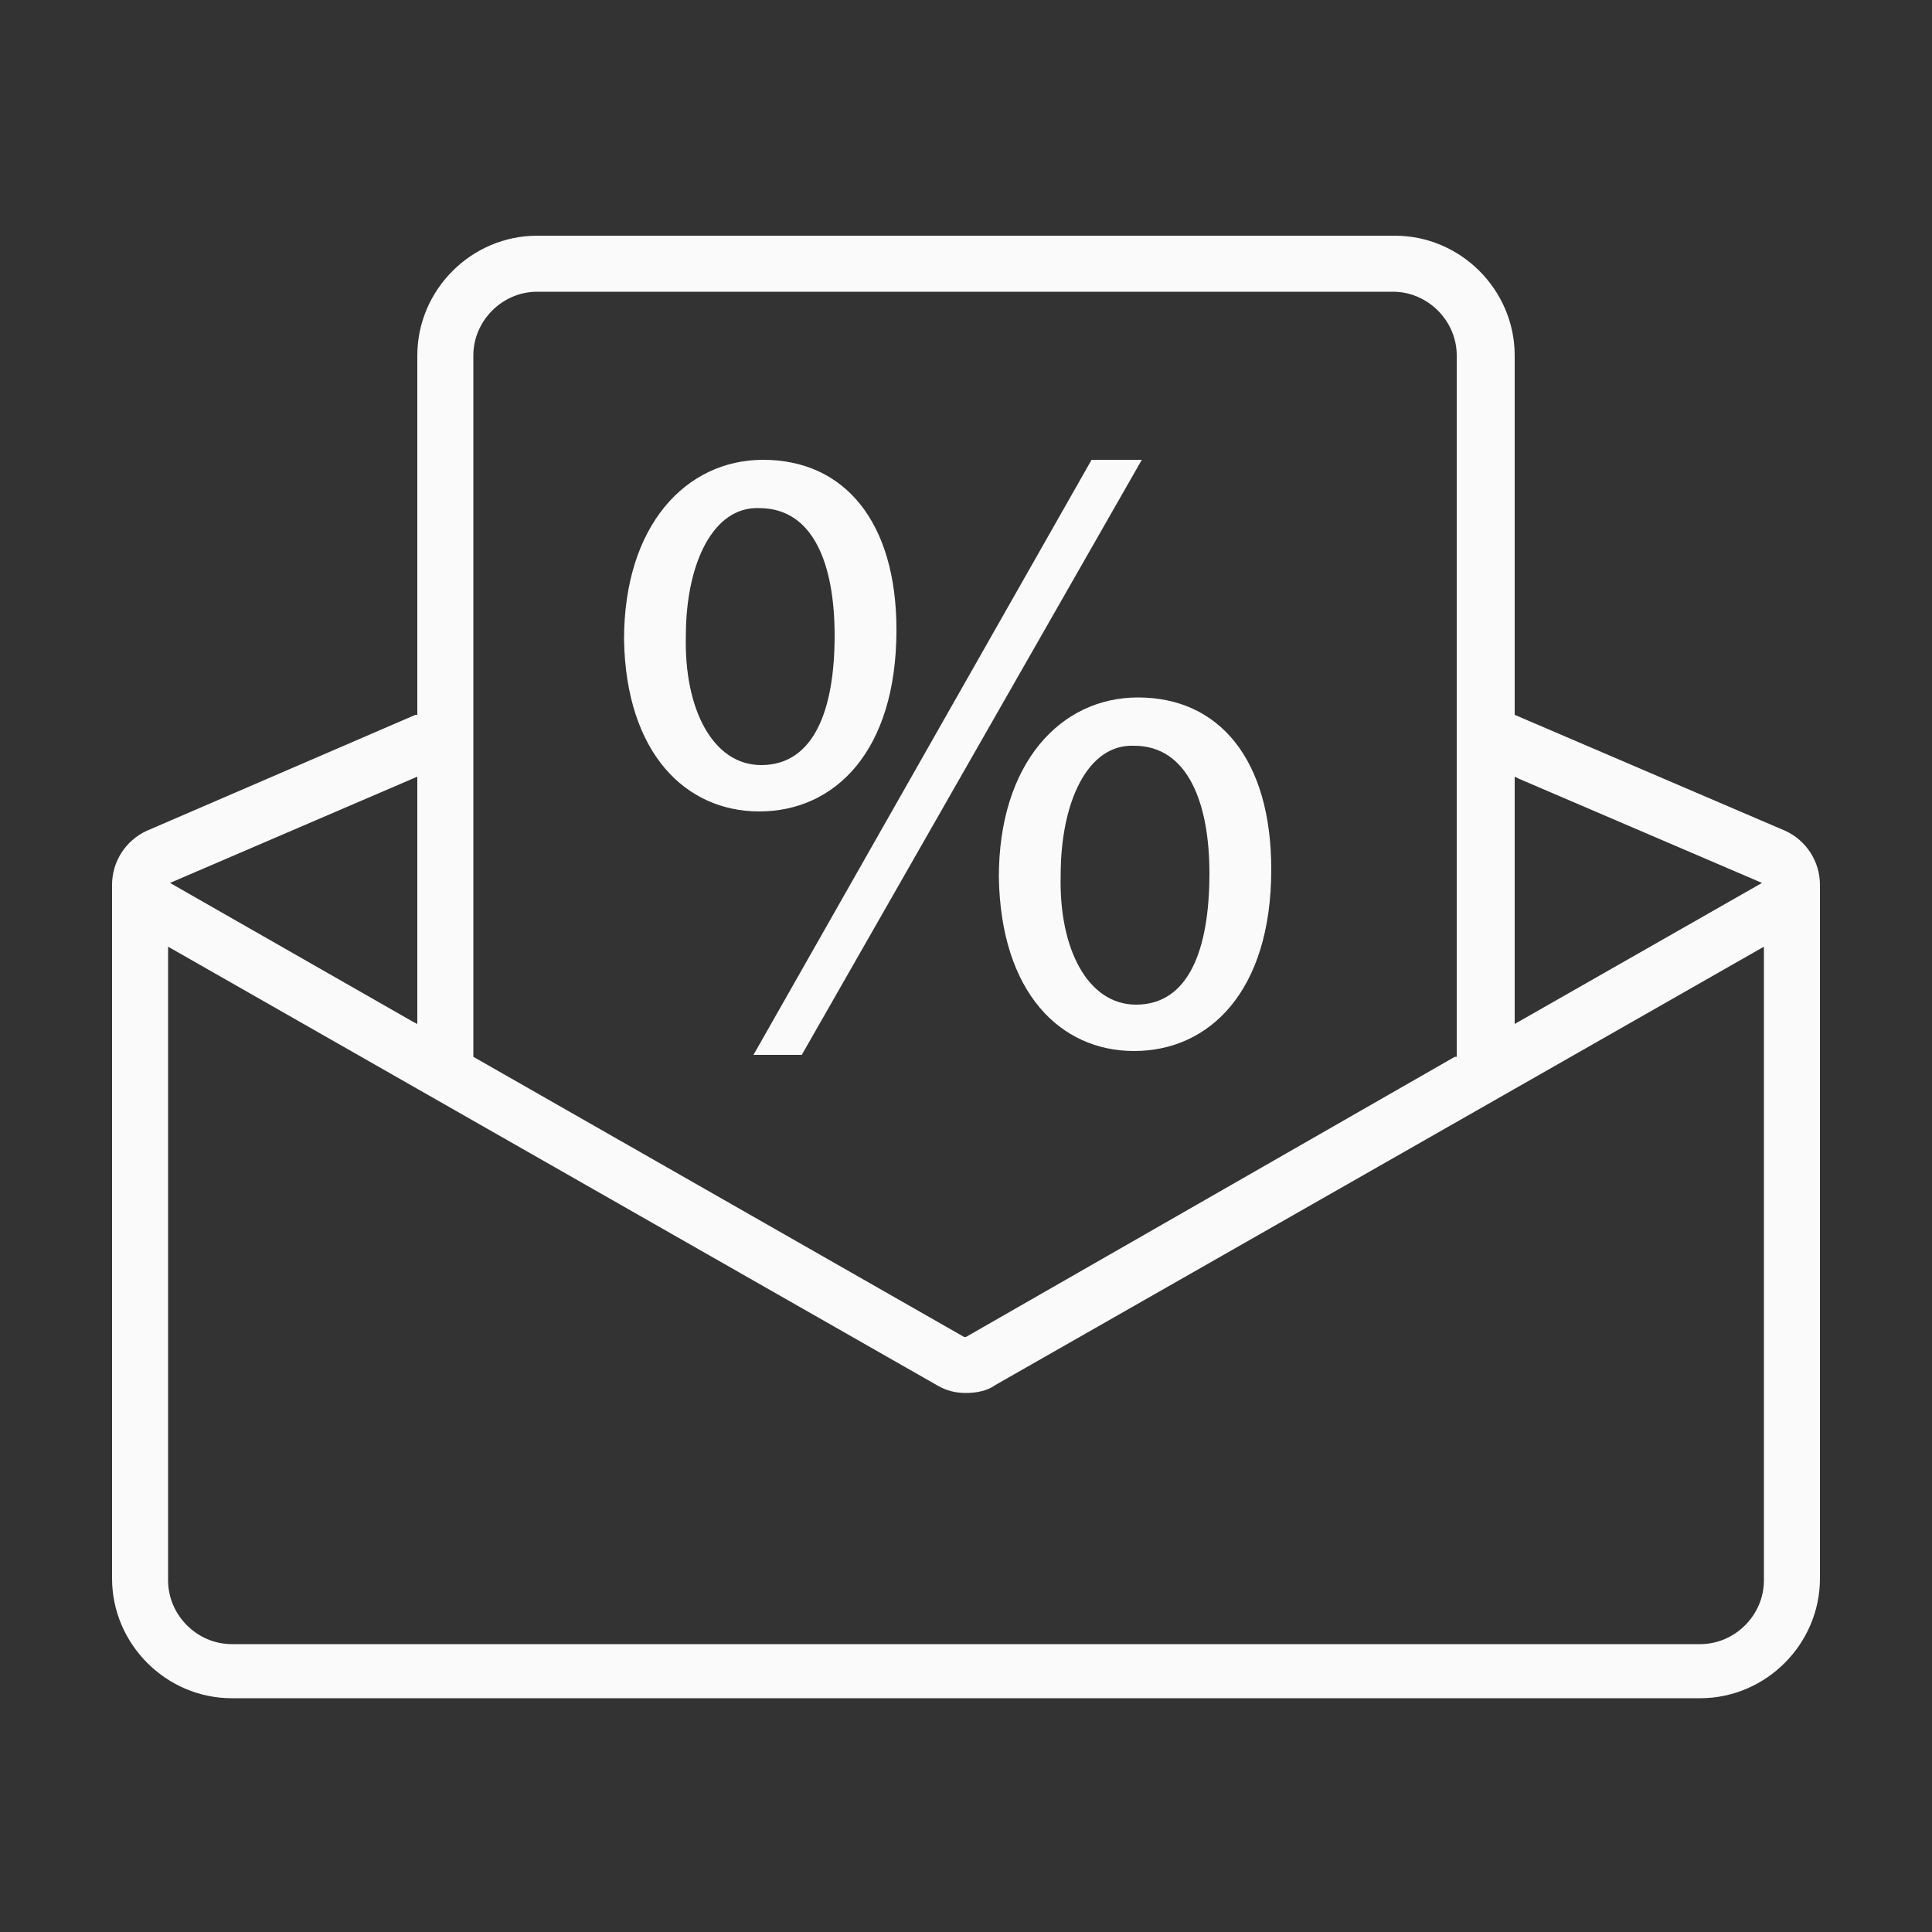
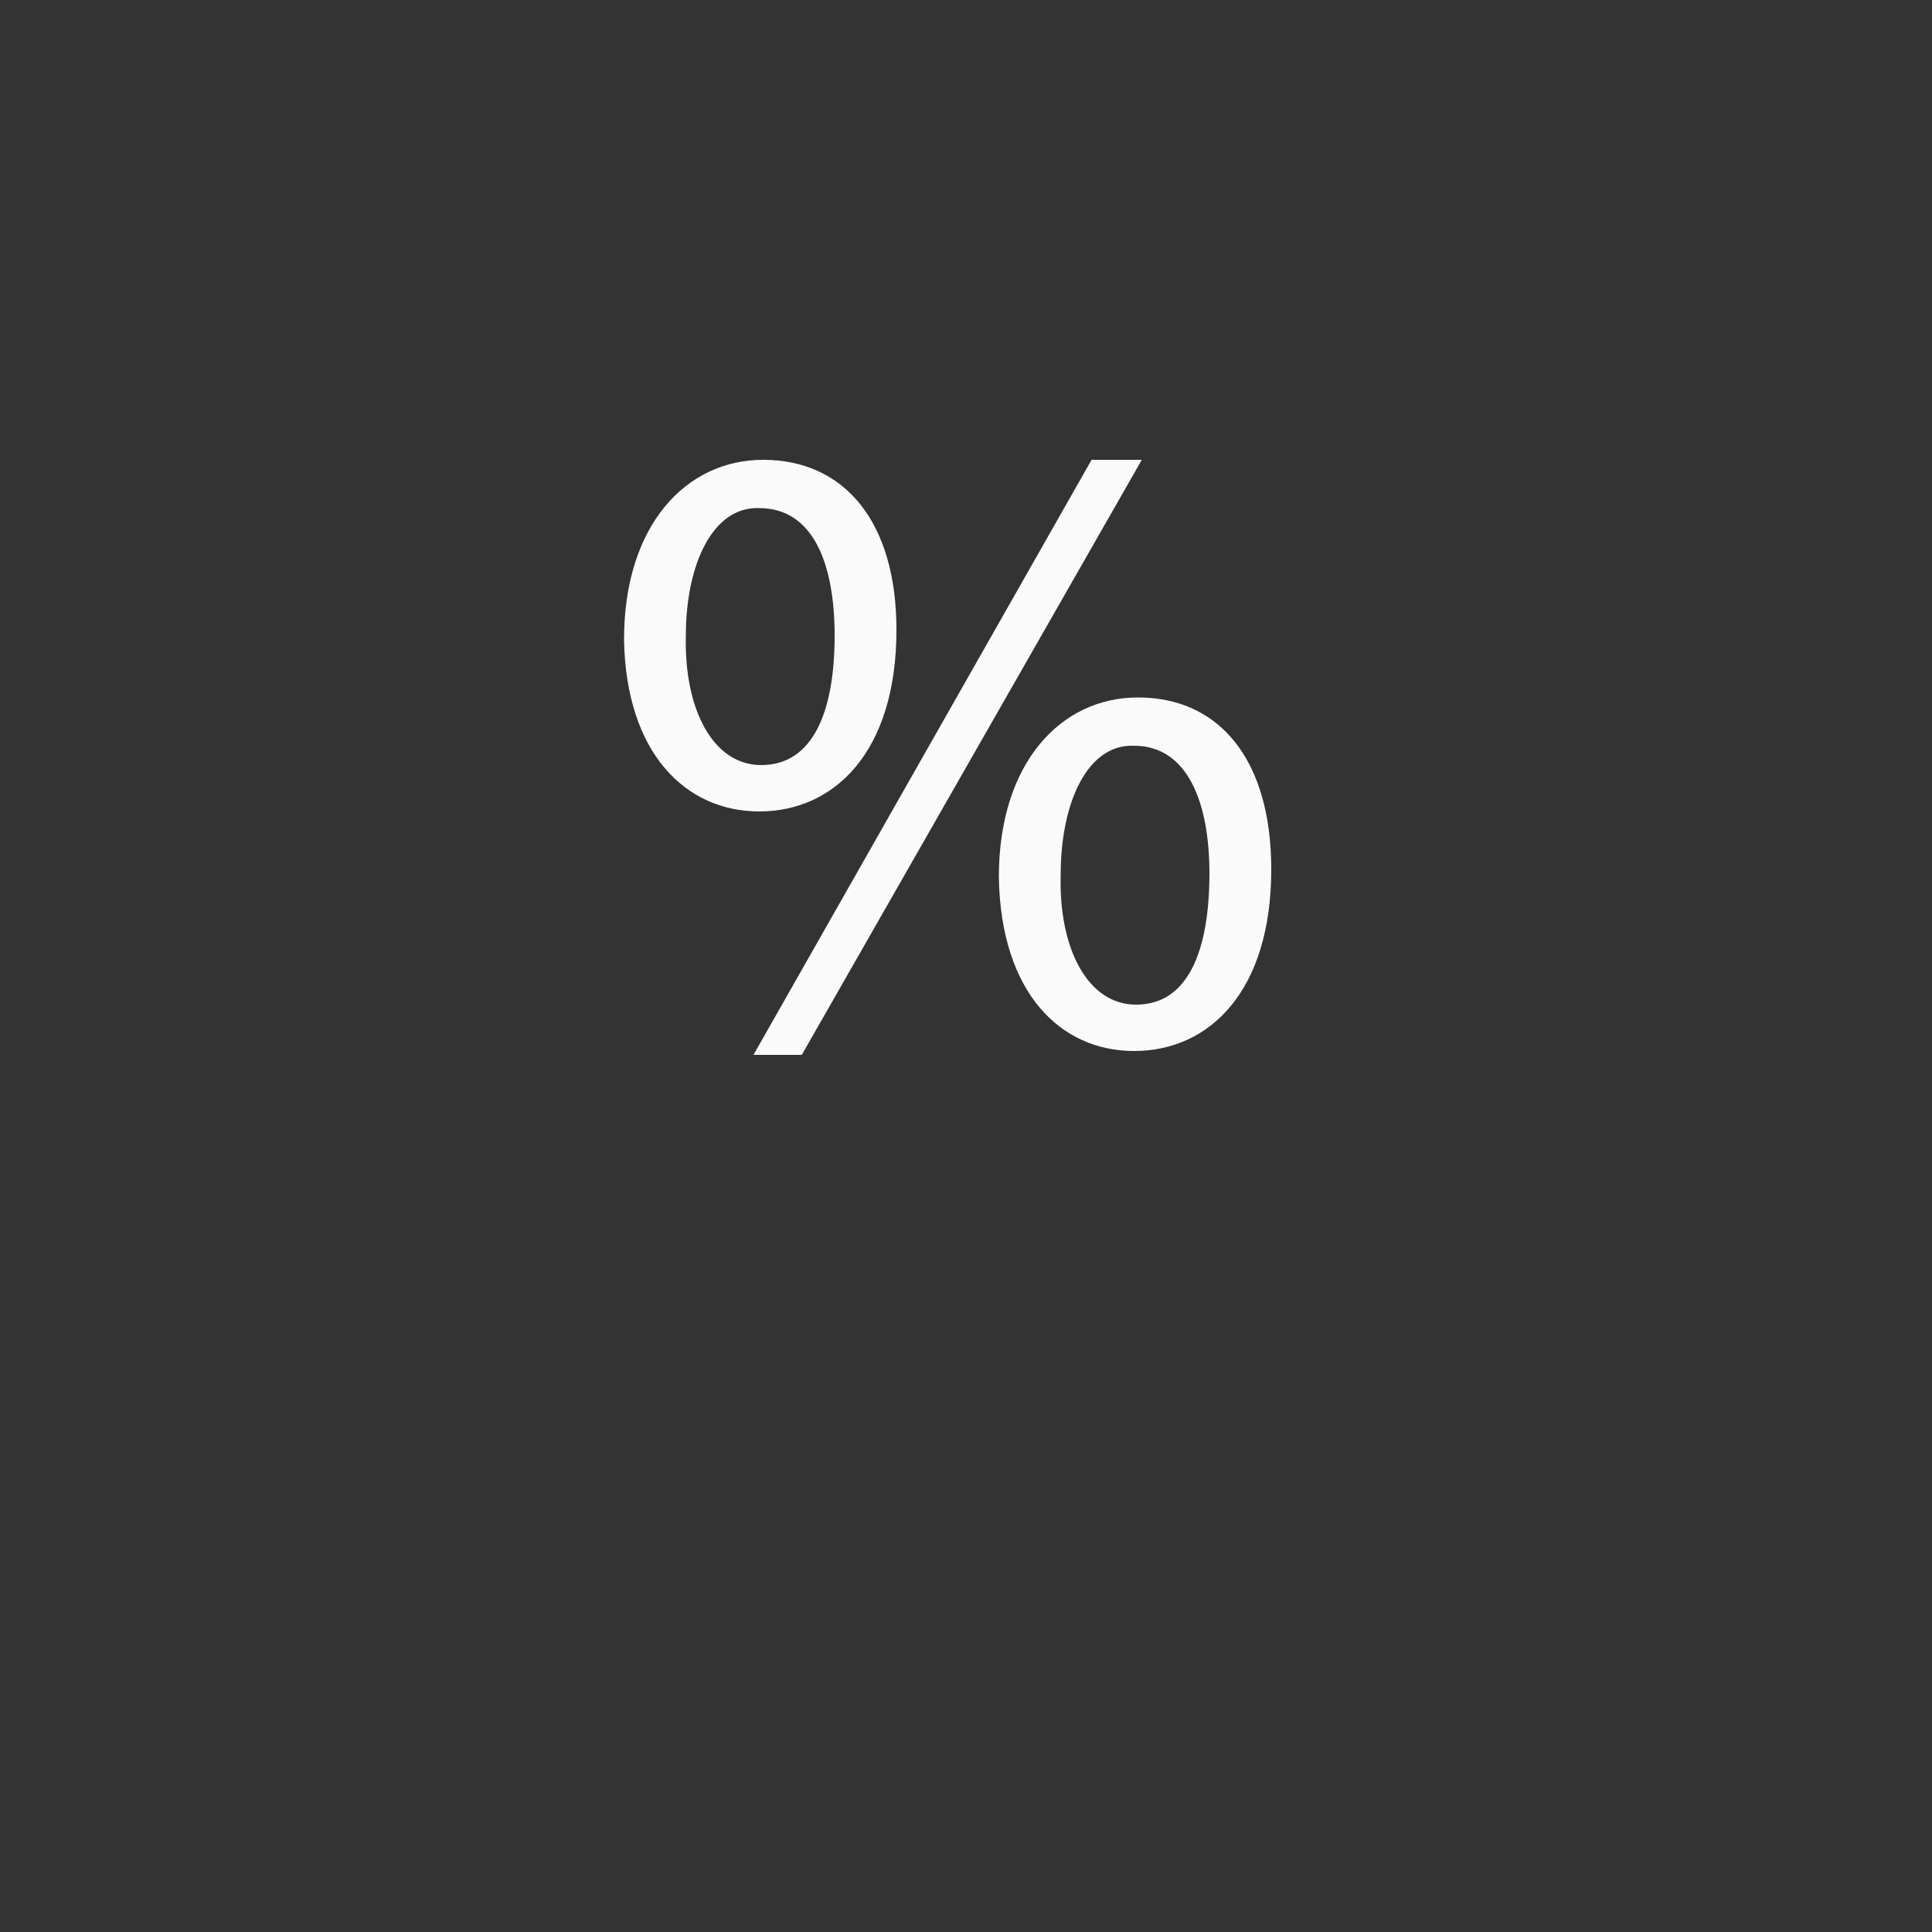
<svg xmlns="http://www.w3.org/2000/svg" version="1.1" id="Layer_1" x="0px" y="0px" viewBox="0 0 100 100" style="enable-background:new 0 0 100 100;" xml:space="preserve">
  <rect x="0" y="0" width="100" height="100" fill="#333333" stroke="none" />
  <style type="text/css">
	.st0{fill:#FAFAFA;}
</style>
-   <path class="st0" d="M92.4,43l-14-6V18.4c0-3.4-2.8-6.2-6.2-6.2H27.8c-3.4,0-6.2,2.8-6.2,6.2V37l-0.1,0L7.6,43  c-1.1,0.5-1.8,1.6-1.8,2.8v35.9c0,3.4,2.8,6.2,6.2,6.2h76c3.4,0,6.2-2.8,6.2-6.2V45.8C94.2,44.6,93.5,43.5,92.4,43z M78.4,40.2  l0.2,0.1l12.6,5.4L78.4,53V40.2z M24.5,18.4c0-1.8,1.5-3.3,3.3-3.3h44.3c1.8,0,3.3,1.5,3.3,3.3v36.3l-0.1,0L50,69.2l-0.1,0  L24.5,54.7V18.4z M21.6,40.2V53l-0.2-0.1L8.8,45.7L21.6,40.2z M91.3,81.8c0,1.8-1.5,3.3-3.3,3.3H12c-1.8,0-3.3-1.5-3.3-3.3V49  l39.8,22.7c0.5,0.3,1,0.4,1.5,0.4c0.5,0,1.1-0.1,1.5-0.4L91.3,49V81.8z" />
  <g>
    <path class="st0" d="M46.4,32.6c0,6.3-3.2,9.4-7.1,9.4c-3.8,0-6.9-3-7-8.9c0-5.9,3.2-9.3,7.2-9.3C43.7,23.8,46.4,27,46.4,32.6z    M35.5,32.9c-0.1,3.8,1.4,6.7,3.9,6.7c2.7,0,3.8-2.8,3.8-6.7c0-3.7-1.1-6.6-3.9-6.6C36.9,26.2,35.5,29.2,35.5,32.9z M39,54.6   l17.5-30.8h2.6L41.5,54.6H39z M65.8,45c0,6.3-3.2,9.4-7.1,9.4c-3.8,0-6.9-3-7-9c0-5.9,3.2-9.3,7.2-9.3C63.1,36.1,65.8,39.3,65.8,45   z M54.9,45.3c-0.1,3.8,1.4,6.7,3.9,6.7c2.7,0,3.8-2.8,3.8-6.8c0-3.6-1.1-6.6-3.9-6.6C56.3,38.5,54.9,41.5,54.9,45.3z" />
  </g>
</svg>